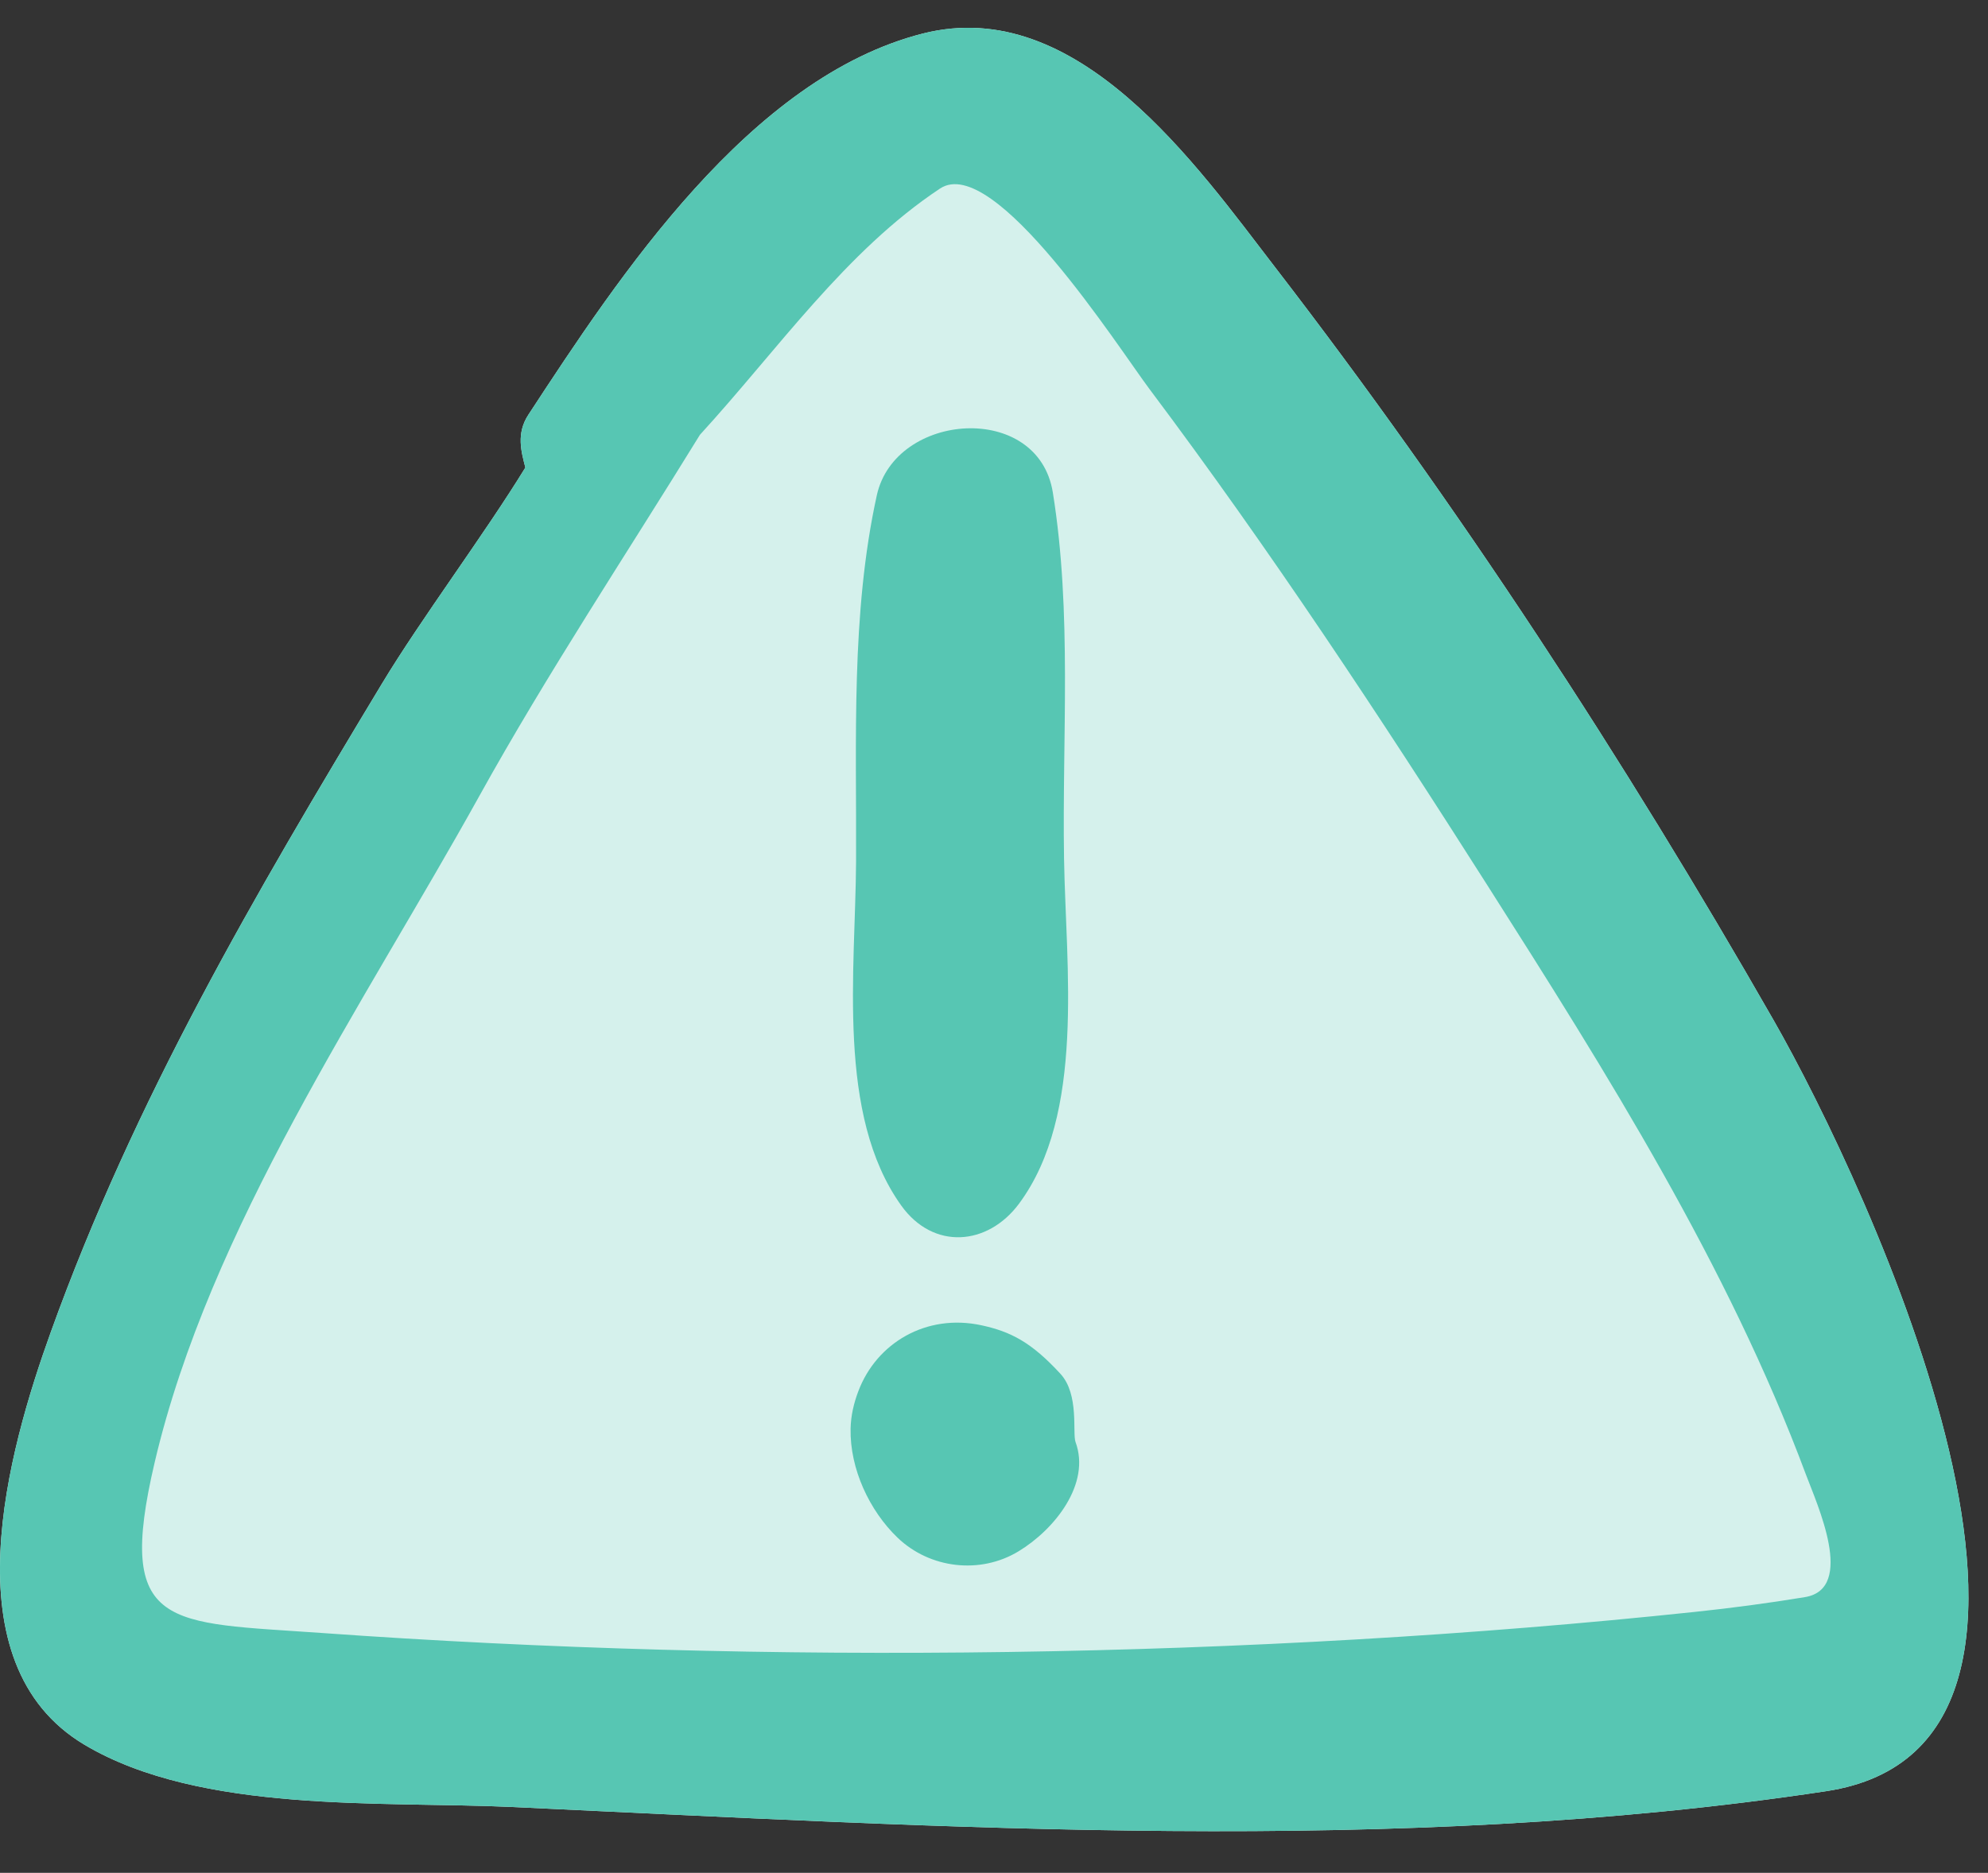
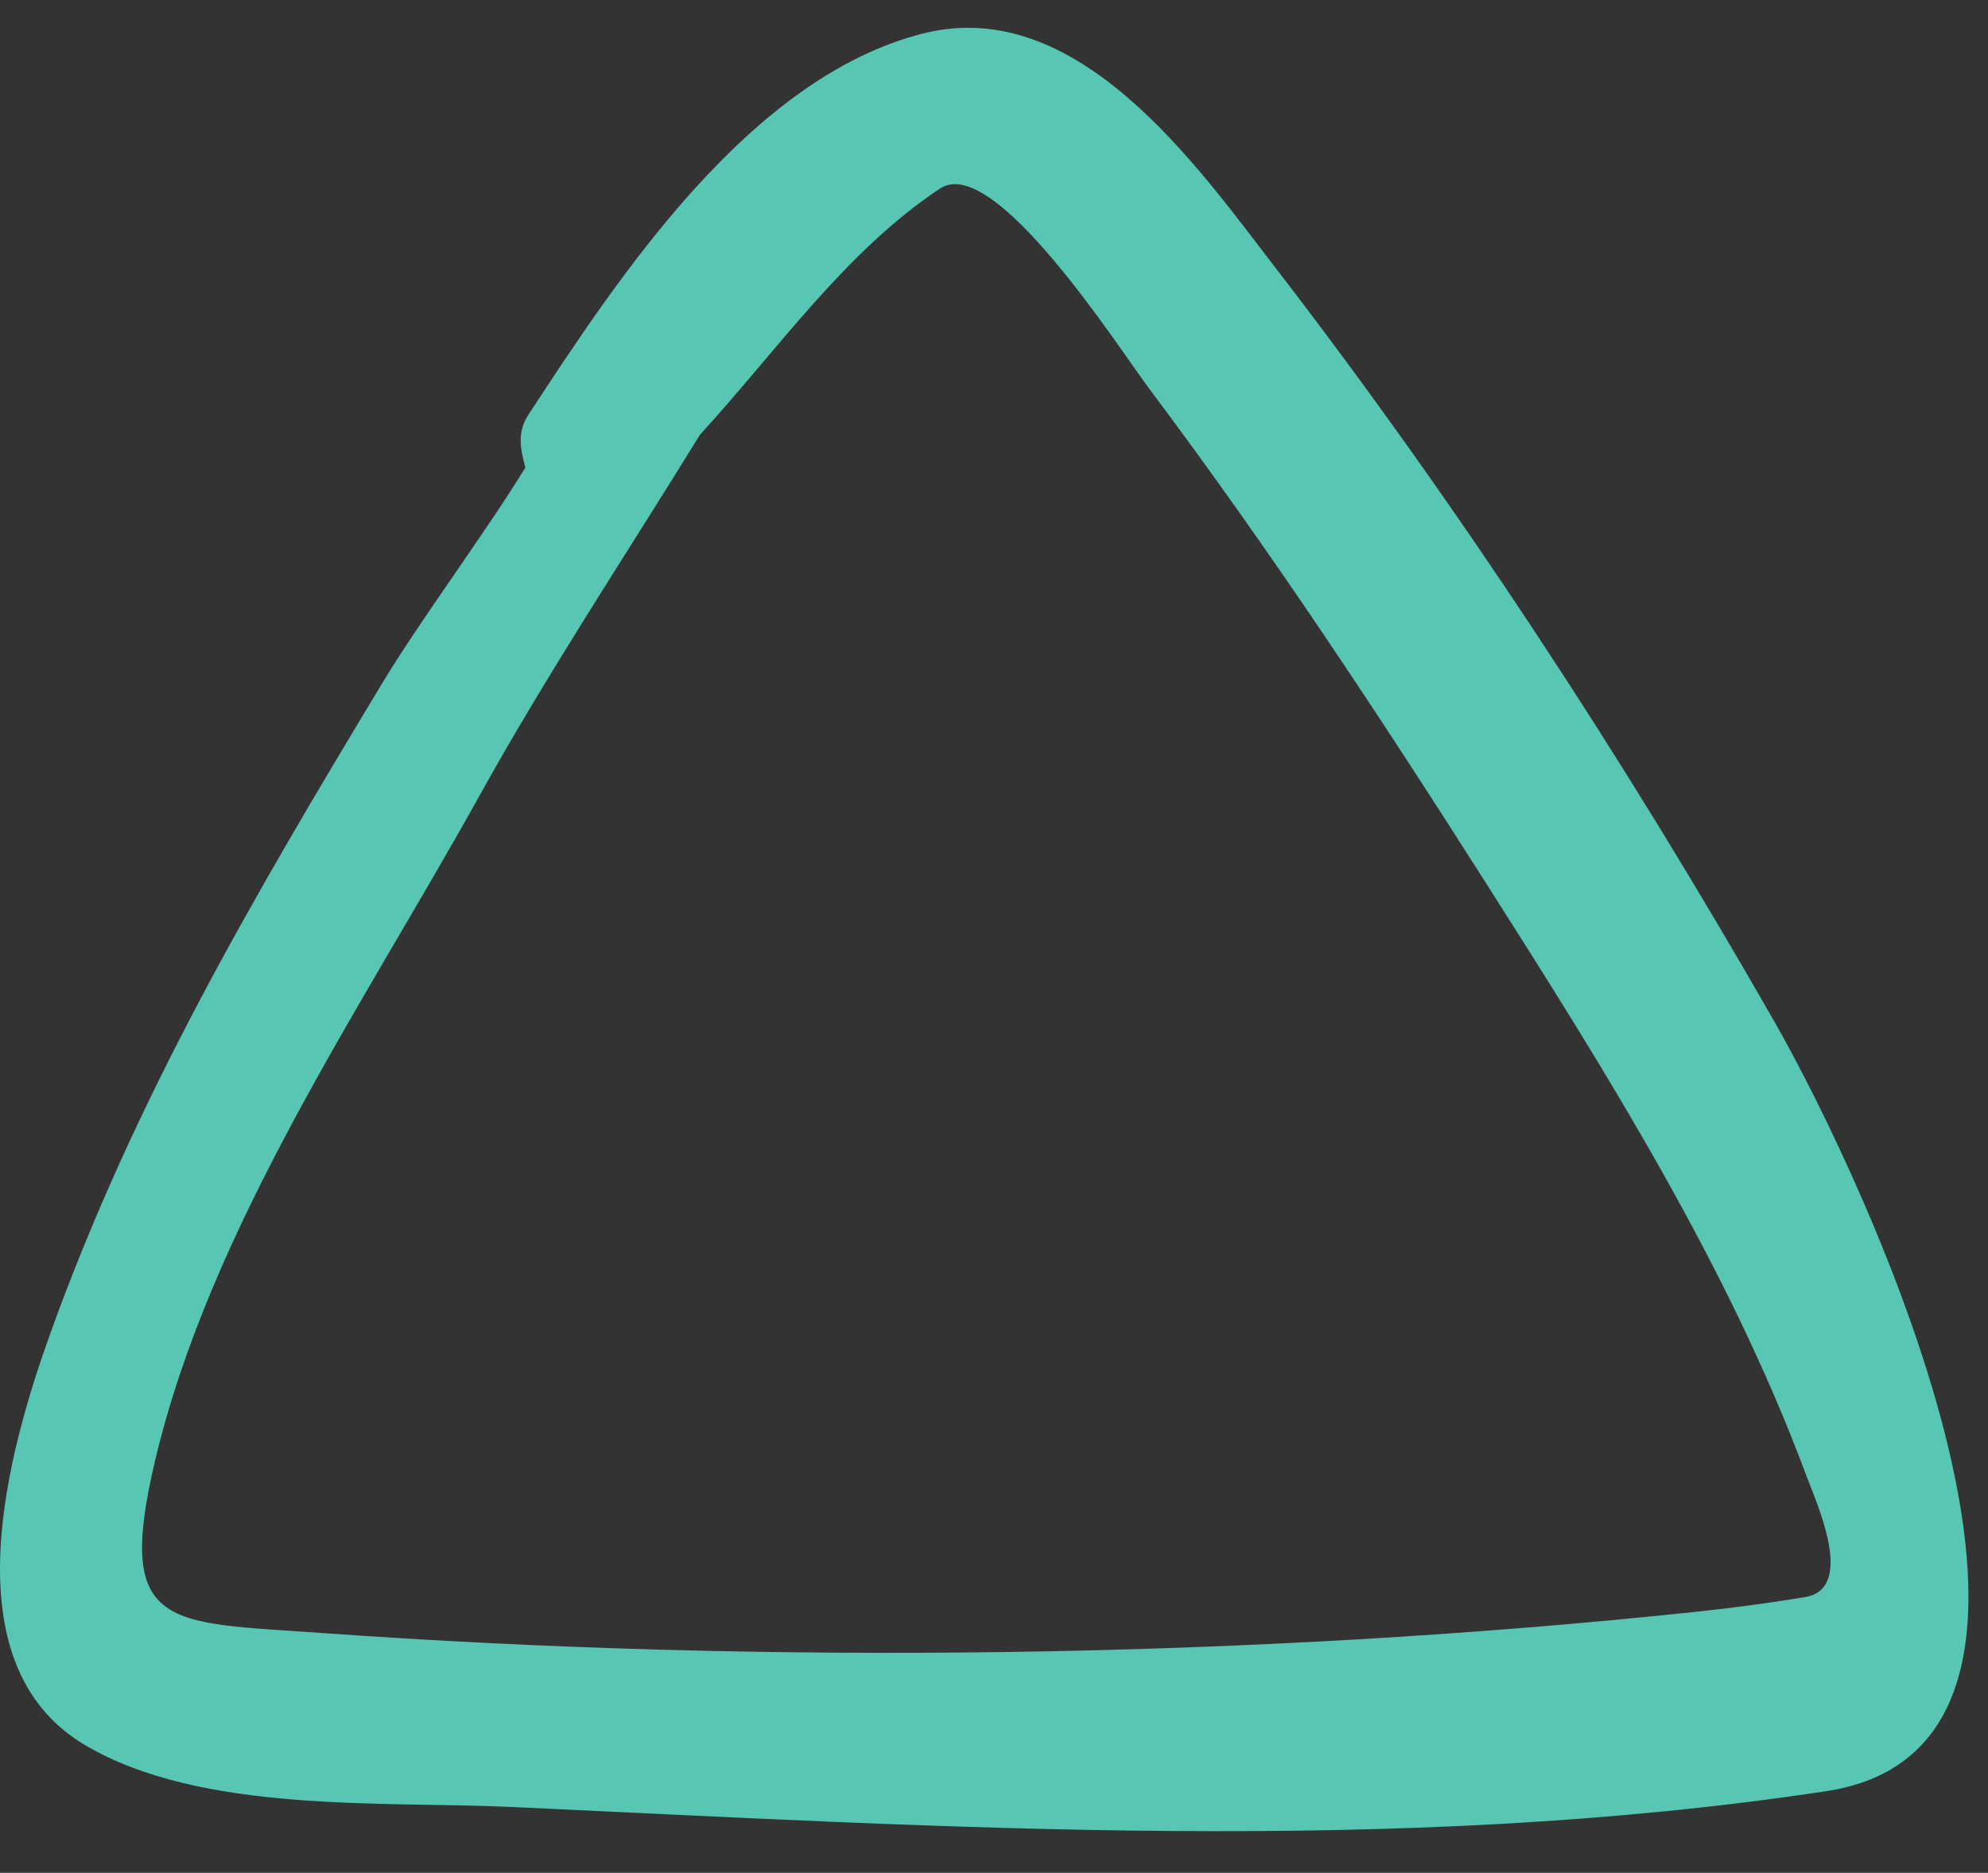
<svg xmlns="http://www.w3.org/2000/svg" width="52px" height="49px" viewBox="0 0 52 49" version="1.1">
  <rect x="0" y="0" width="52" height="49" fill="#333333" stroke="none" />
  <title>Group 8</title>
  <g id="Symbols" stroke="none" stroke-width="1" fill="none" fill-rule="evenodd">
    <g id="Footer" transform="translate(-278, -151)">
      <g id="Group" transform="translate(107, 124)">
        <g id="Group-8" transform="translate(171, 27)">
          <g id="Group-3" transform="translate(0, 0.638)">
-             <path d="M46.386,26.044 C42.494,19.242 38.143,12.572 33.356,6.359 C31.308,3.701 28.19,-0.788 24.14,0.239 C19.607,1.39 16.189,6.596 13.821,10.213 C13.497,10.708 13.636,11.183 13.742,11.595 C12.666,13.351 11.021,15.541 9.989,17.252 C6.649,22.792 3.521,28.124 1.325,34.225 C0.225,37.282 -1.379,42.88 2.216,45.015 C5.254,46.819 10.002,46.483 13.381,46.639 C24.704,47.163 36.532,47.929 47.768,46.226 C55.696,45.026 48.866,30.378 46.386,26.044" id="Path" fill="#D5F1EC" />
            <path d="M47.211,41.149 C46.258,41.306 45.296,41.434 44.336,41.535 C32.74,42.764 20.044,42.919 8.416,42.087 C4.392,41.8 3.013,42.028 4.045,37.626 C5.485,31.486 9.504,25.657 12.535,20.193 C14.32,16.973 16.372,13.884 18.308,10.738 C20.343,8.515 22.116,5.935 24.588,4.295 C26.002,3.357 29.257,8.463 30.075,9.552 C33.211,13.732 36.098,18.109 38.9,22.516 C42.01,27.404 45.205,32.484 47.235,37.935 C47.524,38.71 48.548,40.929 47.211,41.149 M46.386,26.044 C42.494,19.242 38.143,12.572 33.356,6.359 C31.308,3.701 28.19,-0.788 24.14,0.239 C19.607,1.39 16.189,6.596 13.821,10.213 C13.497,10.708 13.636,11.183 13.742,11.595 C12.666,13.351 11.021,15.541 9.989,17.252 C6.649,22.792 3.521,28.124 1.325,34.225 C0.225,37.282 -1.379,42.88 2.216,45.015 C5.254,46.819 10.002,46.483 13.381,46.639 C24.704,47.163 36.532,47.929 47.768,46.226 C55.696,45.026 48.866,30.378 46.386,26.044" id="Fill-1" fill="#57C6B3" />
          </g>
-           <path d="M23.572,31.539 C24.411,32.714 25.836,32.597 26.656,31.491 C28.393,29.147 27.878,25.3 27.832,22.462 C27.781,19.27 28.046,16.04 27.539,12.886 C27.156,10.499 23.416,10.774 22.935,12.958 C22.252,16.065 22.408,19.374 22.392,22.547 C22.377,25.397 21.873,29.163 23.572,31.539" id="Fill-4" fill="#57C6B3" />
-           <path d="M27.741,35.948 C26.98,35.118 26.436,34.84 25.674,34.675 C24.228,34.361 22.926,35.138 22.451,36.401 C22.45,36.404 22.449,36.407 22.447,36.411 C22.335,36.711 22.257,37.03 22.249,37.378 C22.227,38.43 22.744,39.526 23.475,40.229 C24.32,41.042 25.639,41.198 26.644,40.587 C27.595,40.01 28.534,38.819 28.133,37.73 C28.047,37.497 28.234,36.487 27.741,35.948" id="Fill-6" fill="#57C6B3" />
        </g>
      </g>
    </g>
  </g>
</svg>